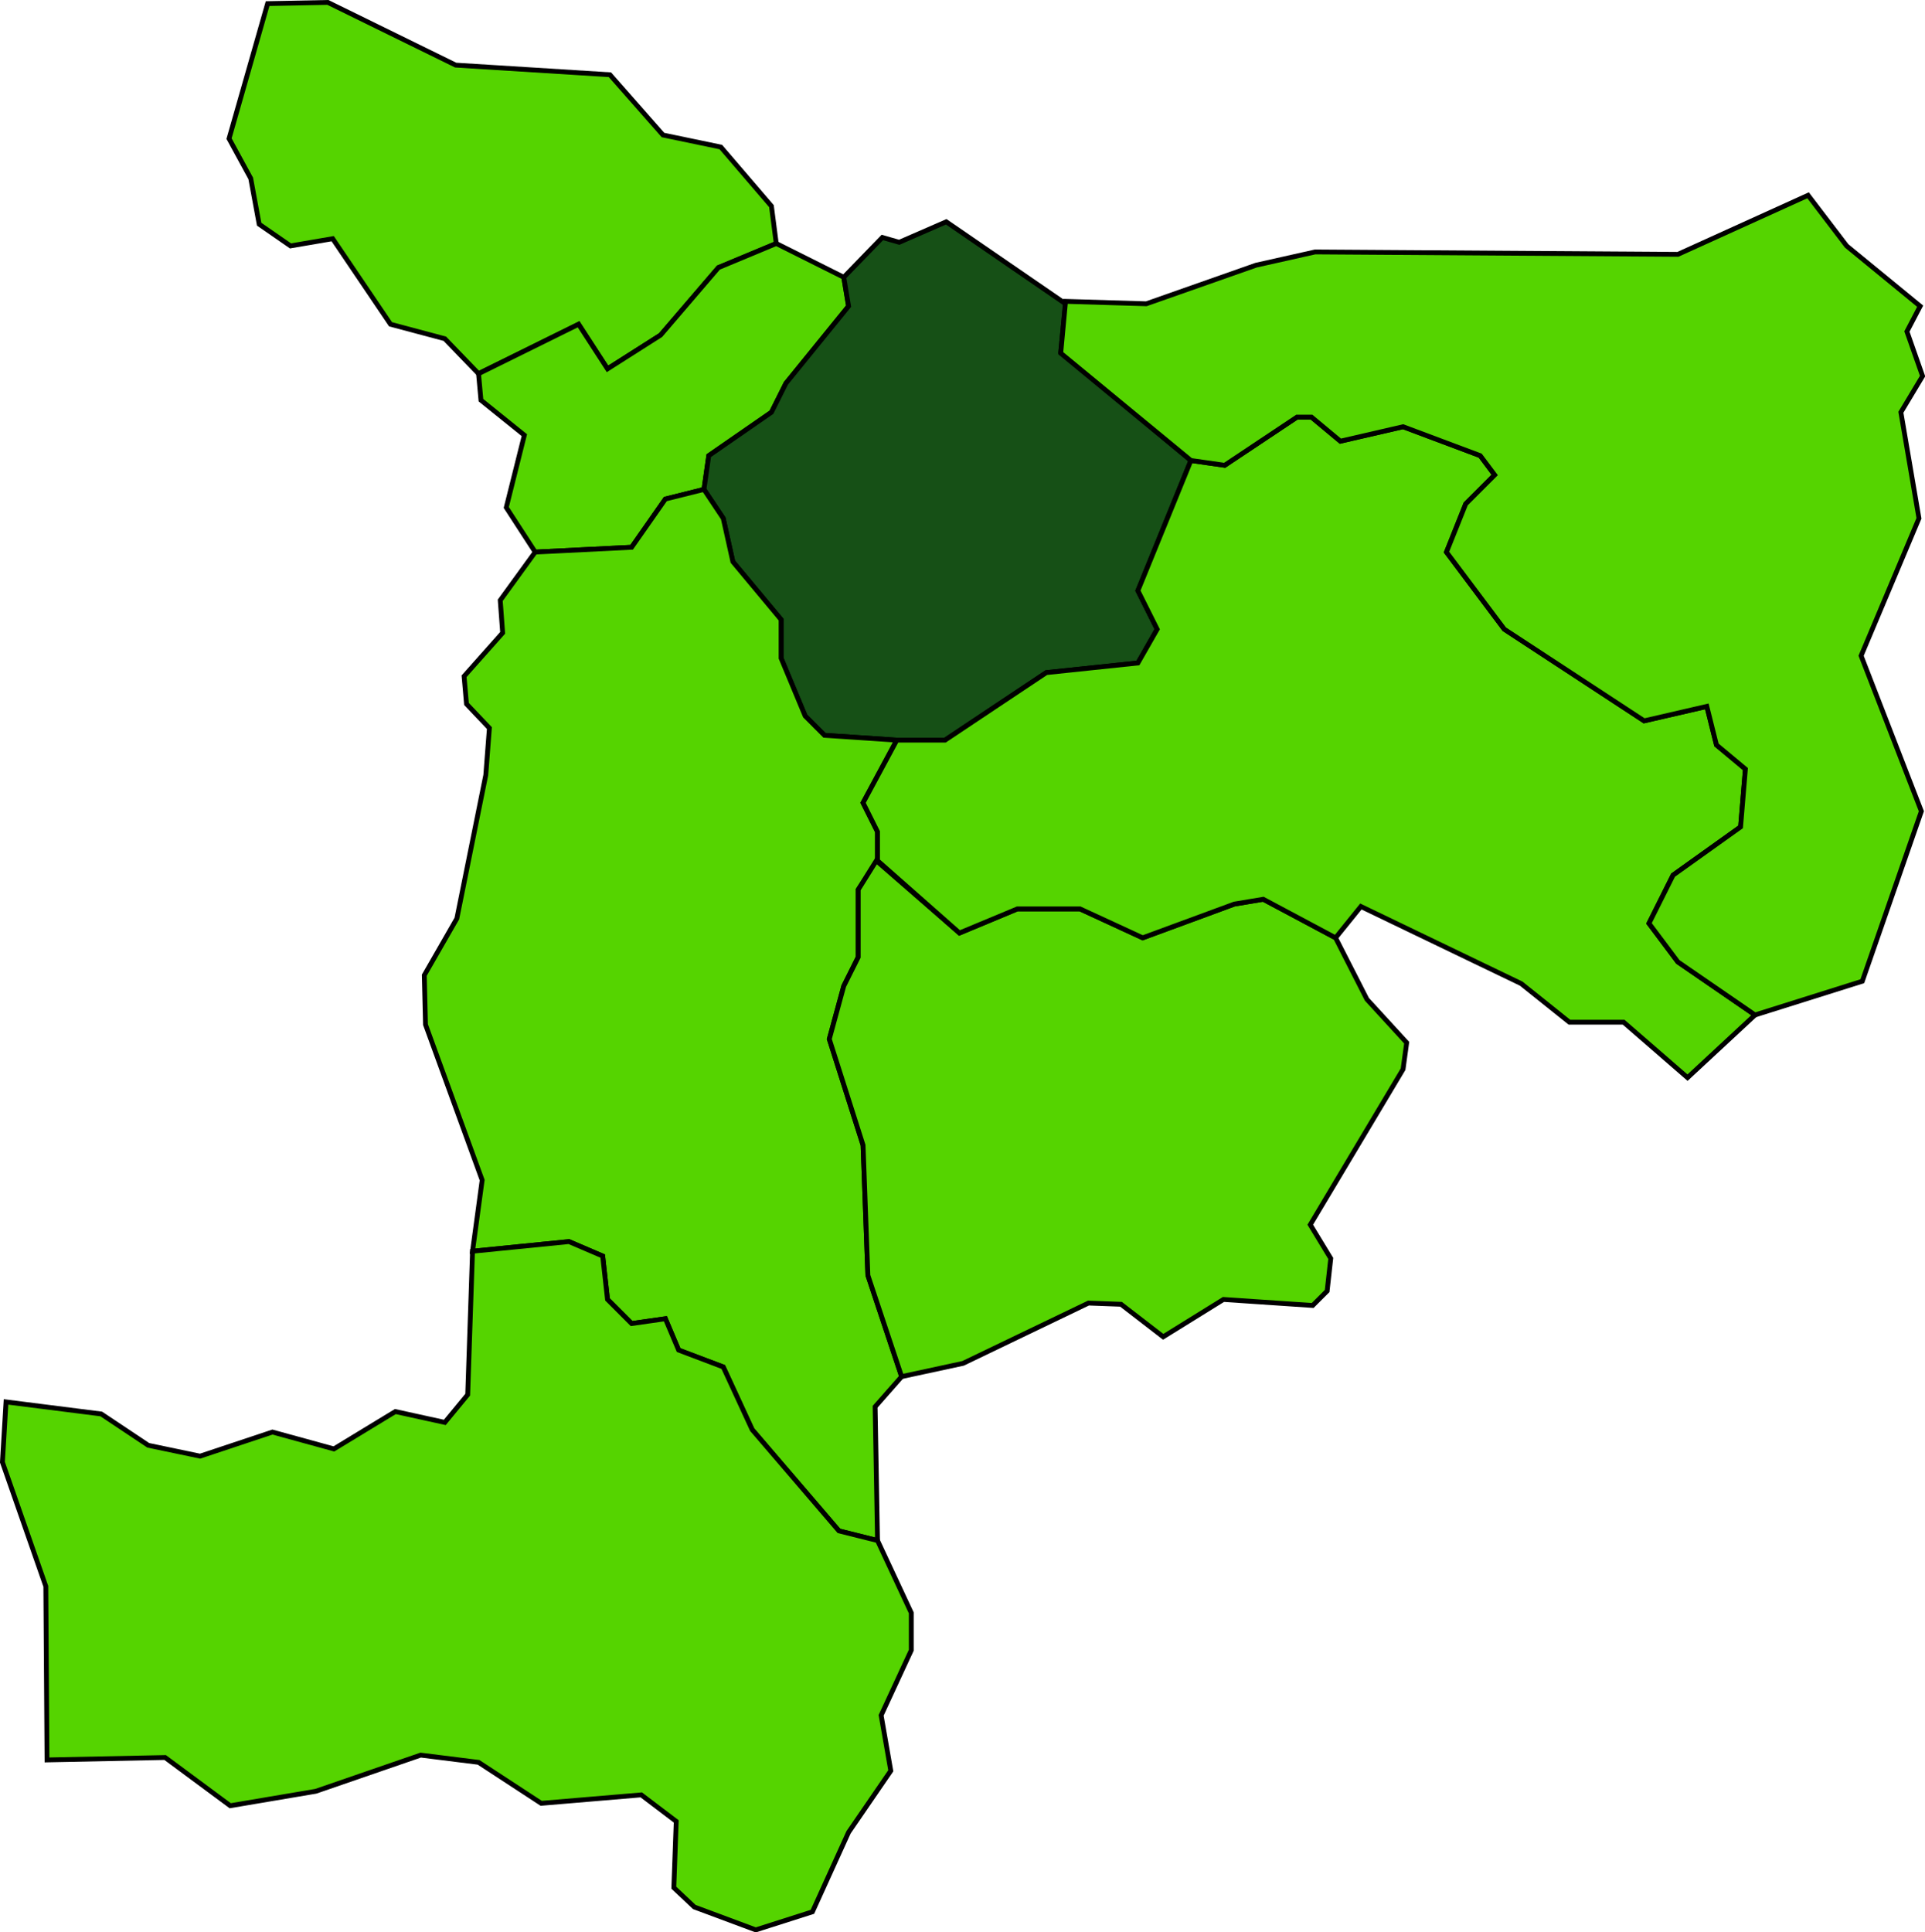
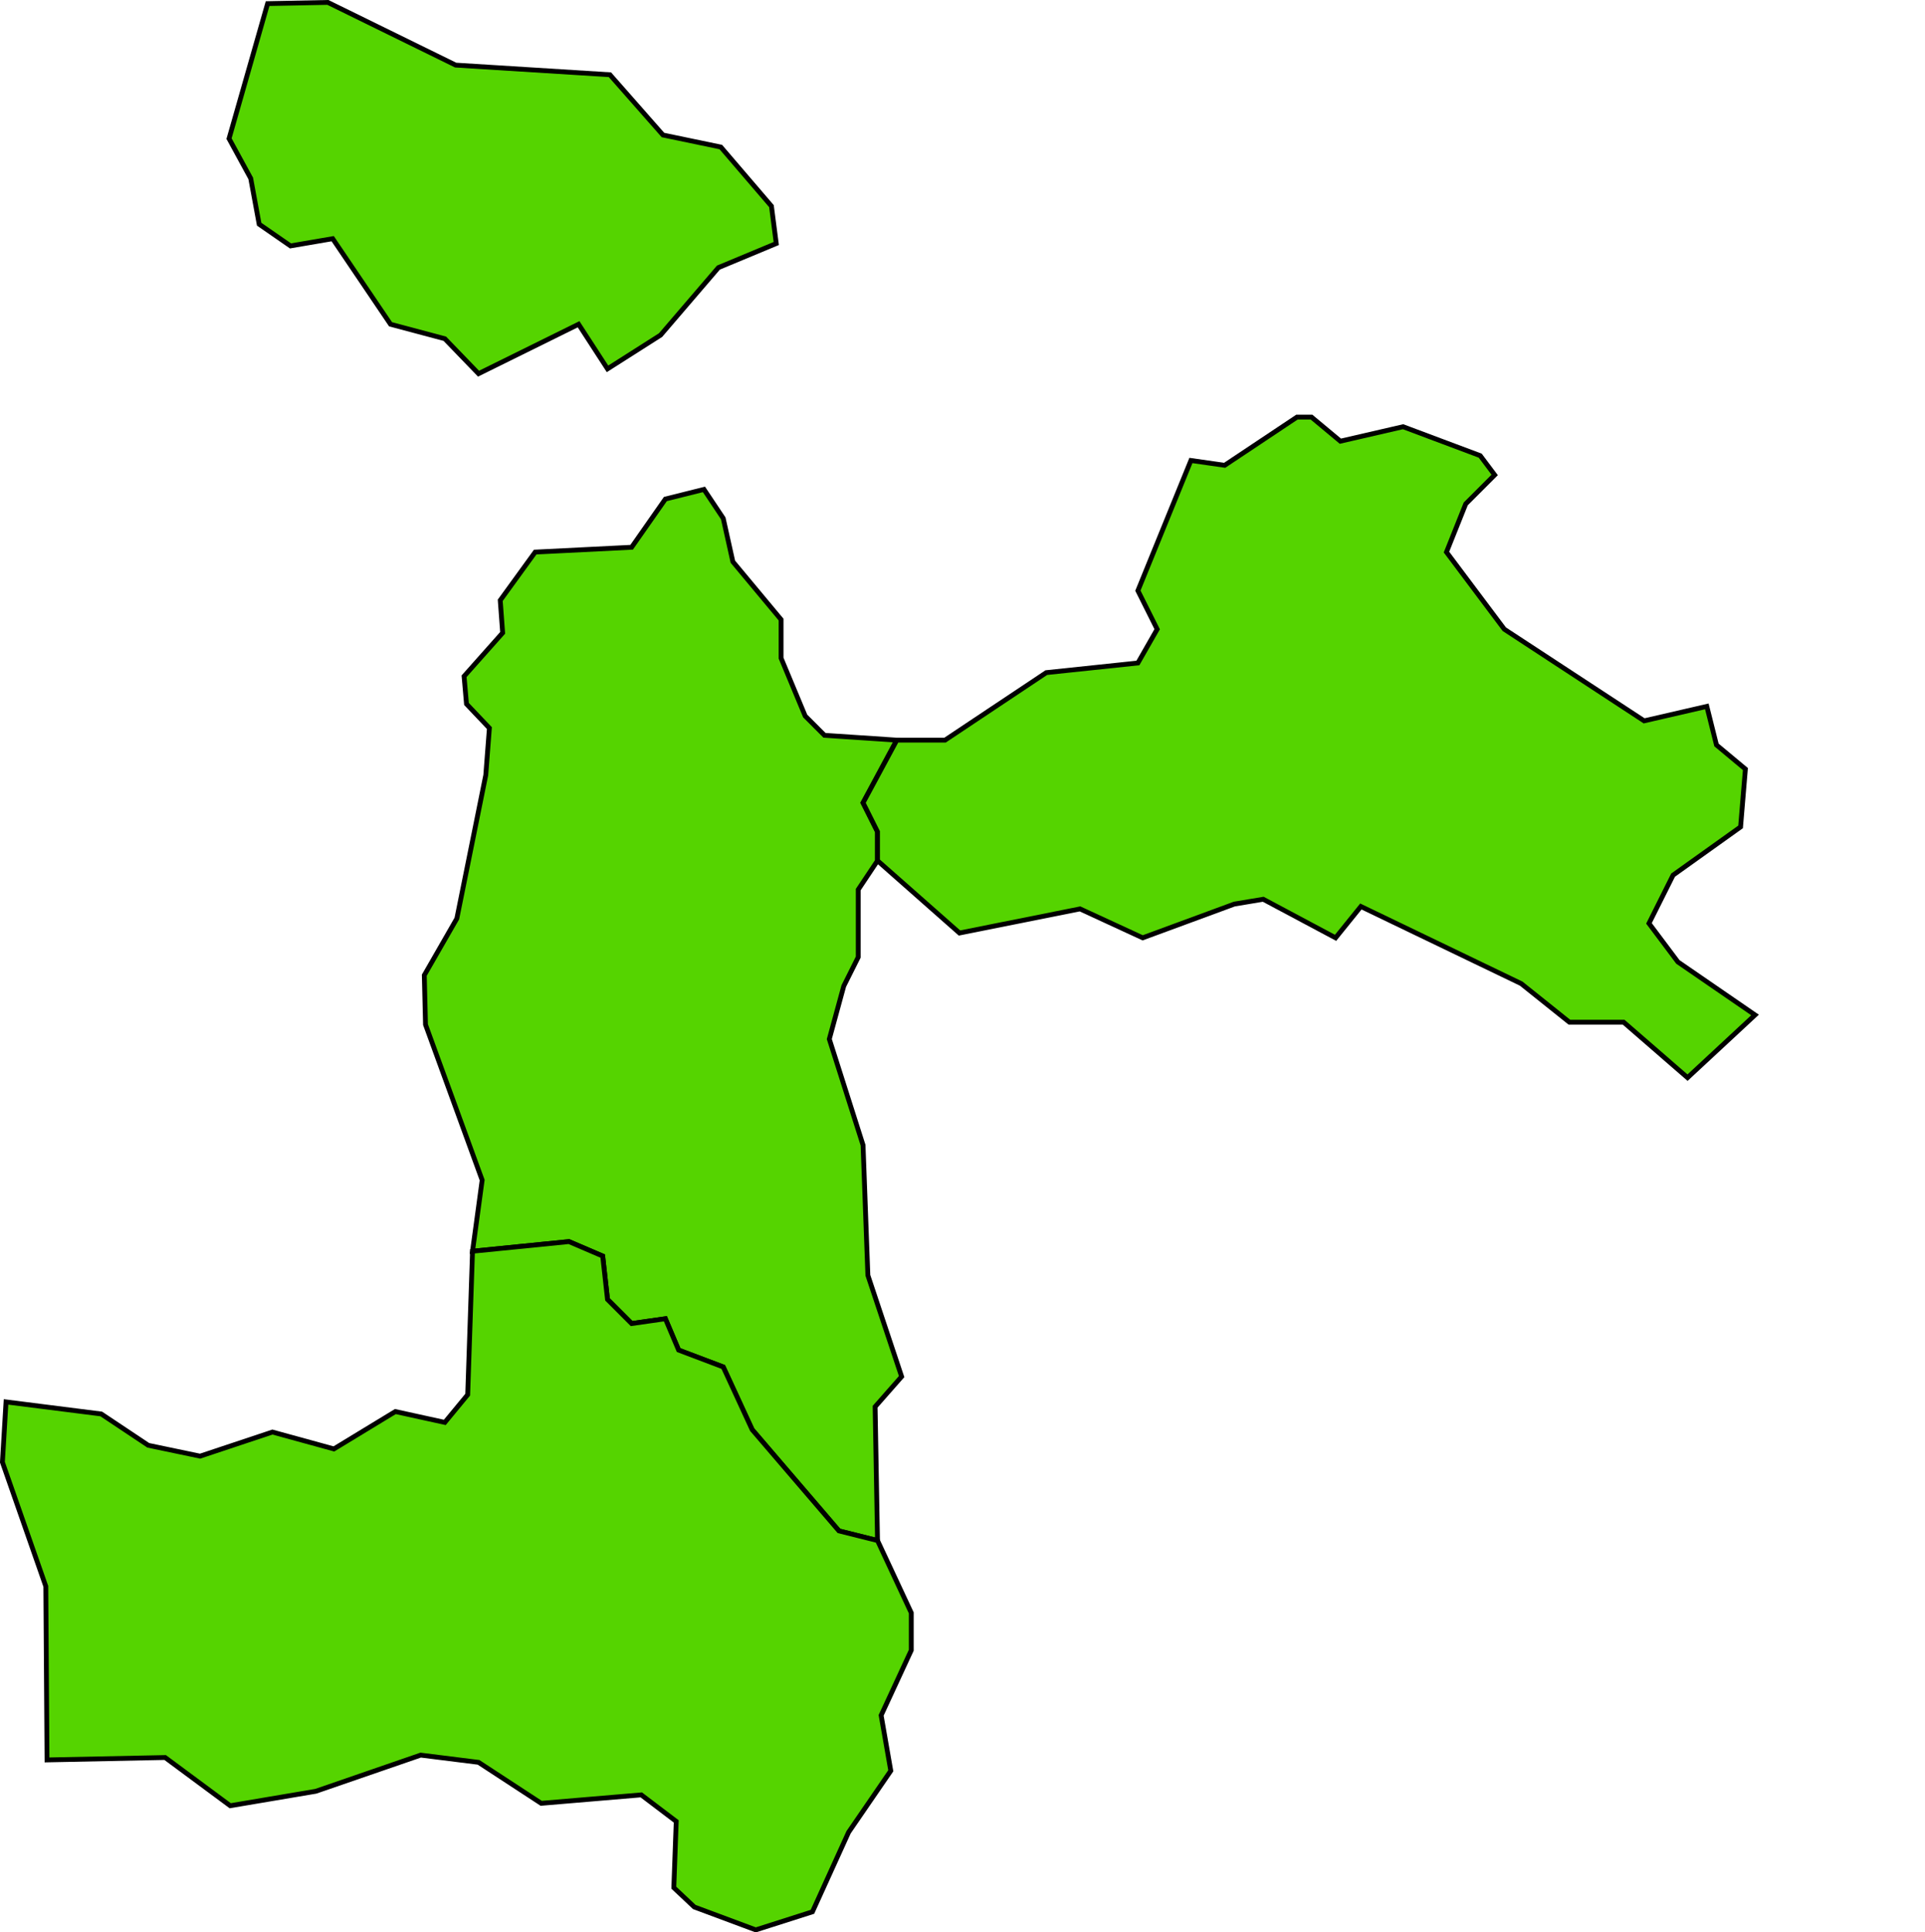
<svg xmlns="http://www.w3.org/2000/svg" xmlns:ns1="http://sodipodi.sourceforge.net/DTD/sodipodi-0.dtd" xmlns:ns2="http://www.inkscape.org/namespaces/inkscape" width="399.25" height="400.75" id="svg5010" ns1:version="0.32" ns2:version="0.46" ns1:docname="fregMLD-Mealhada.svg" ns2:output_extension="org.inkscape.output.svg.inkscape" version="1.0">
  <defs id="defs5012">
    <ns2:perspective ns1:type="inkscape:persp3d" ns2:vp_x="0 : 526.18109 : 1" ns2:vp_y="0 : 1000 : 0" ns2:vp_z="744.09448 : 526.18109 : 1" ns2:persp3d-origin="372.04724 : 350.78739 : 1" id="perspective5018" />
  </defs>
  <ns1:namedview id="base" pagecolor="#ffffff" bordercolor="#666666" borderopacity="1.0" ns2:pageopacity="0.0" ns2:pageshadow="2" ns2:zoom="0.7" ns2:cx="88.727218" ns2:cy="237.12806" ns2:document-units="px" ns2:current-layer="layer1" showgrid="false" ns2:window-width="1280" ns2:window-height="751" ns2:window-x="-4" ns2:window-y="-4" />
  <g ns2:label="Camada 1" ns2:groupmode="layer" id="layer1" transform="translate(-131.804,-317.701)">
    <path style="fill:#55d400;fill-rule:evenodd;stroke:#000000;stroke-width:1px;stroke-linecap:butt;stroke-linejoin:miter;stroke-opacity:1" d="M 187.304,318.451 L 199.804,318.201 L 226.304,331.201 L 258.304,333.201 L 269.304,345.701 L 281.304,348.201 L 291.804,360.451 L 292.804,368.201 L 280.804,373.201 L 268.804,387.201 L 257.804,394.201 L 251.804,384.951 L 231.054,395.201 L 224.054,387.951 L 212.804,384.951 L 200.804,367.201 L 192.054,368.701 L 185.554,364.201 L 183.804,354.701 L 179.304,346.451 L 187.304,318.451 z" id="path4994" ns1:nodetypes="ccccccccccccccccccccc" />
-     <path style="fill:#55d400;fill-rule:evenodd;stroke:#000000;stroke-width:1px;stroke-linecap:butt;stroke-linejoin:miter;stroke-opacity:1" d="M 292.804,368.201 L 306.804,375.201 L 307.804,381.201 L 294.804,397.201 L 291.804,403.201 L 278.804,412.201 L 277.804,419.201 L 269.804,421.201 L 262.804,431.201 L 242.804,432.201 L 236.804,422.951 L 240.554,407.951 L 231.554,400.701 L 231.054,395.201 L 251.804,384.951 L 257.804,394.201 L 268.804,387.201 L 280.804,373.201 L 292.804,368.201 z" id="path4996" ns1:nodetypes="ccccccccccccccccccc" />
-     <path style="fill:#165016;fill-rule:evenodd;stroke:#000000;stroke-width:1px;stroke-linecap:butt;stroke-linejoin:miter;stroke-opacity:1" d="M 307.804,381.201 L 306.804,375.201 L 314.804,366.951 L 318.304,367.951 L 328.054,363.701 L 352.804,380.701 L 351.804,390.701 L 378.804,413.201 L 367.804,440.201 L 371.804,448.201 L 367.804,455.201 L 348.804,457.201 L 327.804,471.201 L 317.804,471.201 L 302.804,470.201 L 298.804,466.201 L 293.804,454.201 L 293.804,446.201 L 283.804,434.201 L 281.804,425.201 L 277.804,419.201 L 278.804,412.201 L 291.804,403.201 L 294.804,397.201 L 307.804,381.201 z" id="path4998" ns1:nodetypes="ccccccccccccccccccccccccc" />
    <path style="fill:#55d400;fill-rule:evenodd;stroke:#000000;stroke-width:1px;stroke-linecap:butt;stroke-linejoin:miter;stroke-opacity:1" d="M 317.804,471.201 L 302.804,470.201 L 298.804,466.201 L 293.804,454.201 L 293.804,446.201 L 283.804,434.201 L 281.804,425.201 L 277.804,419.201 L 269.804,421.201 L 262.804,431.201 L 242.804,432.201 L 235.554,442.201 L 236.054,448.951 L 228.054,457.951 L 228.554,463.701 L 233.304,468.701 L 232.554,478.451 L 226.554,508.201 L 219.804,519.951 L 220.054,530.201 L 231.804,562.451 L 229.804,577.201 L 249.804,575.201 L 256.804,578.201 L 257.804,587.201 L 262.804,592.201 L 269.804,591.201 L 272.554,597.701 L 281.804,601.201 L 287.804,614.201 L 305.804,635.201 L 313.804,637.201 L 313.304,609.451 L 318.804,603.201 L 311.804,582.201 L 310.804,555.201 L 303.804,533.201 L 306.804,522.201 L 309.804,516.201 L 309.804,502.201 L 313.804,496.201 L 313.804,490.201 L 310.804,484.201 L 317.804,471.201 z" id="path5000" ns1:nodetypes="cccccccccccccccccccccccccccccccccccccccccccc" />
    <path style="fill:#55d400;fill-rule:evenodd;stroke:#000000;stroke-width:1px;stroke-linecap:butt;stroke-linejoin:miter;stroke-opacity:1" d="M 229.804,577.201 L 228.804,606.951 L 224.054,612.701 L 213.804,610.451 L 201.054,618.201 L 188.304,614.701 L 173.304,619.701 L 162.554,617.451 L 152.804,610.951 L 133.054,608.451 L 132.304,620.951 L 141.304,646.701 L 141.554,682.701 L 166.054,682.201 L 179.554,692.201 L 197.304,689.201 L 219.054,681.701 L 231.054,683.201 L 244.054,691.701 L 264.804,689.951 L 272.054,695.451 L 271.554,709.201 L 275.804,713.201 L 288.554,717.951 L 300.304,714.201 L 307.804,697.701 L 316.554,684.951 L 314.554,673.451 L 320.804,659.951 L 320.804,652.201 L 313.804,637.201 L 305.804,635.201 L 287.804,614.201 L 281.804,601.201 L 272.554,597.701 L 269.804,591.201 L 262.804,592.201 L 257.804,587.201 L 256.804,578.201 L 249.804,575.201 L 229.804,577.201 z" id="path5002" ns1:nodetypes="ccccccccccccccccccccccccccccccccccccccccc" />
-     <path style="fill:#55d400;fill-rule:evenodd;stroke:#000000;stroke-width:1px;stroke-linecap:butt;stroke-linejoin:miter;stroke-opacity:1" d="M 318.804,603.201 L 311.804,582.201 L 310.804,555.201 L 303.804,533.201 L 306.804,522.201 L 309.804,516.201 L 309.804,502.201 L 313.554,496.201 L 330.804,511.201 L 342.804,506.201 L 355.804,506.201 L 368.804,512.201 L 387.804,505.201 L 393.804,504.201 L 408.804,512.201 L 415.304,524.951 L 423.554,533.951 L 422.804,539.451 L 403.554,571.701 L 407.804,578.701 L 407.054,585.451 L 404.054,588.451 L 385.554,587.201 L 373.054,594.951 L 364.304,588.201 L 357.554,587.951 L 331.554,600.451 L 318.804,603.201 z" id="path5004" ns1:nodetypes="cccccccccccccccccccccccccccc" />
-     <path style="fill:#55d400;fill-rule:evenodd;stroke:#000000;stroke-width:1px;stroke-linecap:butt;stroke-linejoin:miter;stroke-opacity:1" d="M 378.804,413.201 L 367.804,440.201 L 371.804,448.201 L 367.804,455.201 L 348.804,457.201 L 327.804,471.201 L 317.804,471.201 L 310.804,484.201 L 313.804,490.201 L 313.804,496.201 L 330.804,511.201 L 342.804,506.201 L 355.804,506.201 L 368.804,512.201 L 387.804,505.201 L 393.804,504.201 L 408.804,512.201 L 414.054,505.701 L 447.304,521.701 L 457.304,529.701 L 468.554,529.701 L 481.804,541.201 L 495.804,528.201 L 479.804,517.201 L 473.804,509.201 L 478.804,499.201 L 492.804,489.201 L 493.804,477.201 L 487.804,472.201 L 485.804,464.201 L 472.804,467.201 L 443.804,448.201 L 431.804,432.201 L 435.804,422.201 L 441.804,416.201 L 438.804,412.201 L 422.804,406.201 L 409.804,409.201 L 403.804,404.201 L 400.804,404.201 L 385.804,414.201 L 378.804,413.201 z" id="path5006" ns1:nodetypes="cccccccccccccccccccccccccccccccccccccccccc" />
-     <path style="fill:#55d400;fill-rule:evenodd;stroke:#000000;stroke-width:1px;stroke-linecap:butt;stroke-linejoin:miter;stroke-opacity:1" d="M 352.804,380.201 L 351.804,390.951 L 378.804,413.201 L 385.804,414.201 L 400.804,404.201 L 403.804,404.201 L 409.804,409.201 L 422.804,406.201 L 438.804,412.201 L 441.804,416.201 L 435.804,422.201 L 431.804,432.201 L 443.804,448.201 L 472.804,467.201 L 485.804,464.201 L 487.804,472.201 L 493.804,477.201 L 492.804,489.201 L 478.804,499.201 L 473.804,509.201 L 479.804,517.201 L 495.804,528.201 L 518.054,521.201 L 530.304,485.951 L 517.804,453.701 L 529.804,425.201 L 526.054,403.201 L 530.554,395.701 L 527.304,386.451 L 530.054,381.201 L 514.804,368.701 L 506.804,358.201 L 479.804,370.451 L 404.554,369.951 L 392.304,372.701 L 369.554,380.701 L 352.804,380.201 z" id="path5008" ns1:nodetypes="ccccccccccccccccccccccccccccccccccccc" />
+     <path style="fill:#55d400;fill-rule:evenodd;stroke:#000000;stroke-width:1px;stroke-linecap:butt;stroke-linejoin:miter;stroke-opacity:1" d="M 378.804,413.201 L 367.804,440.201 L 371.804,448.201 L 367.804,455.201 L 348.804,457.201 L 327.804,471.201 L 317.804,471.201 L 310.804,484.201 L 313.804,490.201 L 313.804,496.201 L 330.804,511.201 L 355.804,506.201 L 368.804,512.201 L 387.804,505.201 L 393.804,504.201 L 408.804,512.201 L 414.054,505.701 L 447.304,521.701 L 457.304,529.701 L 468.554,529.701 L 481.804,541.201 L 495.804,528.201 L 479.804,517.201 L 473.804,509.201 L 478.804,499.201 L 492.804,489.201 L 493.804,477.201 L 487.804,472.201 L 485.804,464.201 L 472.804,467.201 L 443.804,448.201 L 431.804,432.201 L 435.804,422.201 L 441.804,416.201 L 438.804,412.201 L 422.804,406.201 L 409.804,409.201 L 403.804,404.201 L 400.804,404.201 L 385.804,414.201 L 378.804,413.201 z" id="path5006" ns1:nodetypes="cccccccccccccccccccccccccccccccccccccccccc" />
  </g>
</svg>